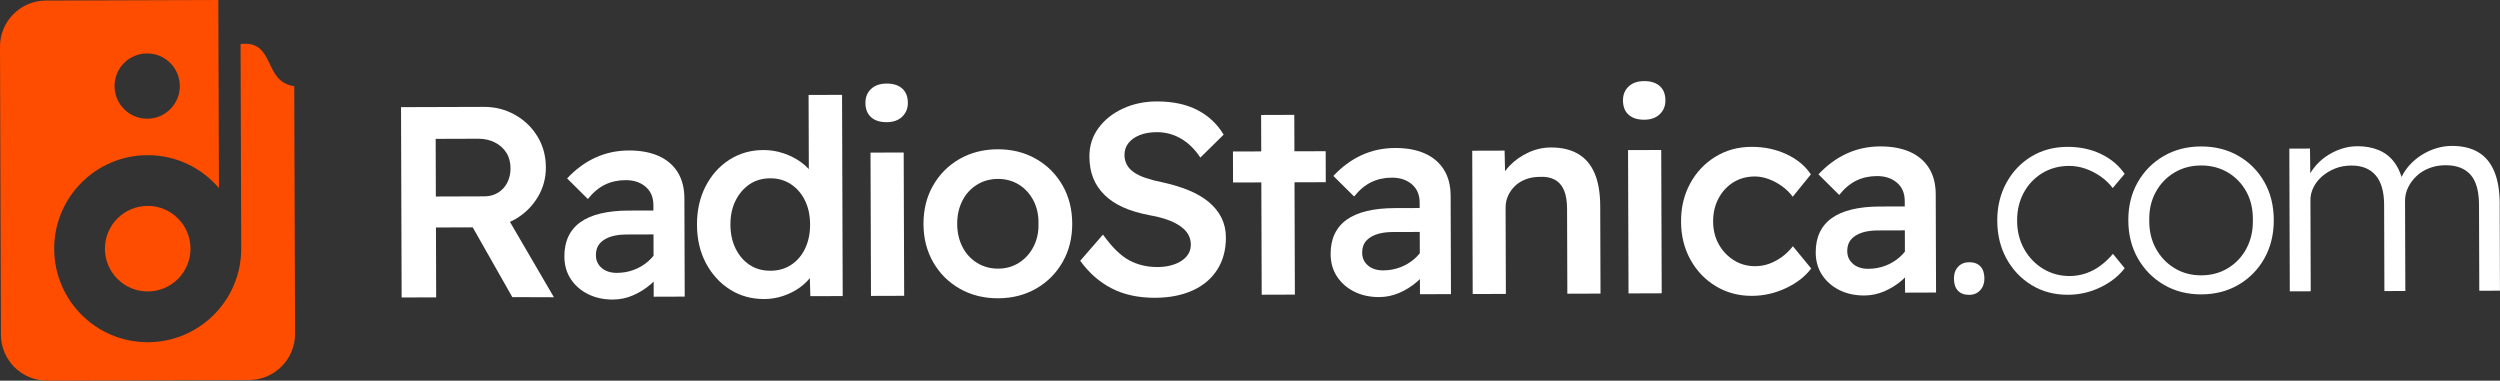
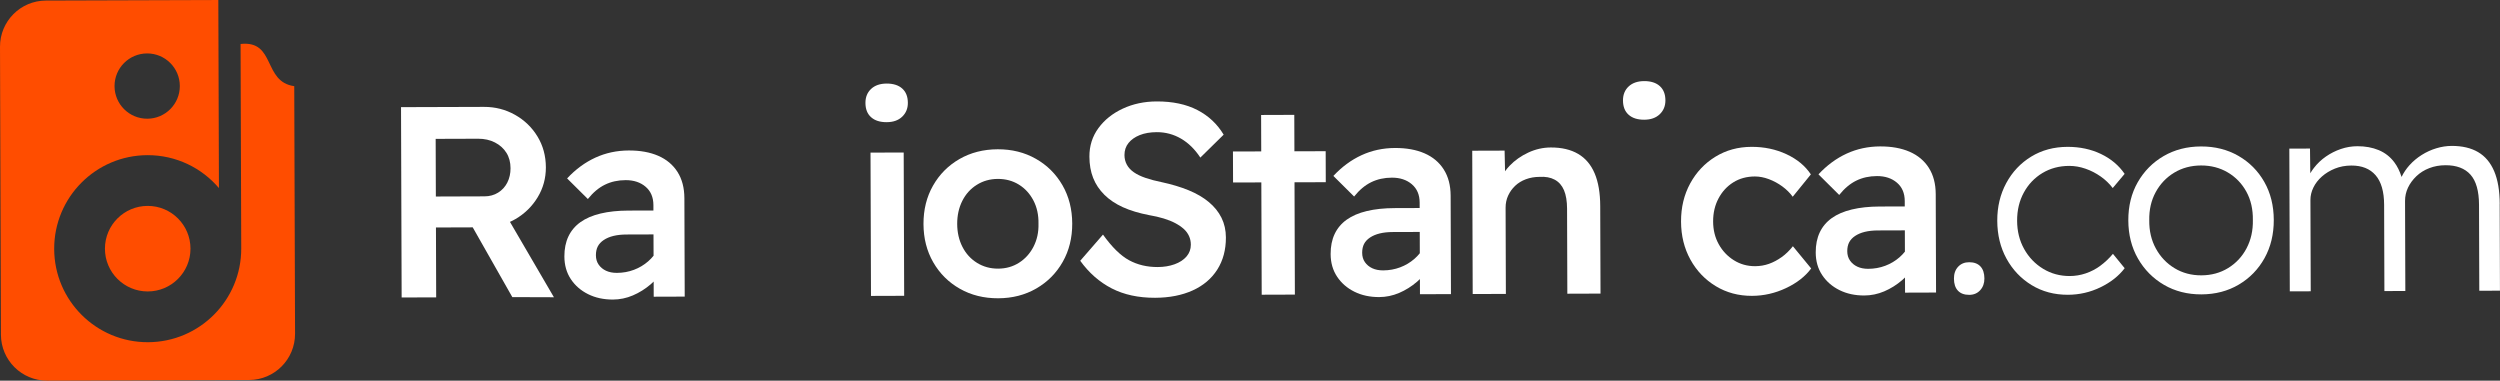
<svg xmlns="http://www.w3.org/2000/svg" id="Layer_1" data-name="Layer 1" viewBox="0 0 2000 304.51">
  <rect x="0" y="0" width="2000" height="304.51" fill="#333333" stroke="none" />
  <defs>
    <style>
      .cls-1 {
        fill: #ff4d00;
      }

      .cls-1, .cls-2 {
        stroke-width: 0px;
      }

      .cls-2 {
        fill: #fff;
      }
    </style>
  </defs>
  <g>
    <circle class="cls-1" cx="118.17" cy="198.94" r="34.22" />
    <path class="cls-1" d="M192.46,35.17l.53,163.54h0c.13,41.32-33.26,74.93-74.58,75.06-41.32.13-74.93-33.26-75.06-74.58-.13-41.32,33.26-74.93,74.58-75.06,22.91-.07,43.44,10.16,57.22,26.33l-.49-150.45L36.74.45C16.38.51-.07,17.07,0,37.43l.75,230.34c.07,20.36,16.62,36.8,36.98,36.74l161.57-.52c20.36-.07,36.8-16.62,36.74-36.98l-.64-198.08c-25.27-3.48-14.69-36.85-42.93-33.75ZM117.66,42.74c14.42-.05,26.16,11.61,26.2,26.03.05,14.42-11.61,26.16-26.03,26.2-14.42.05-26.16-11.61-26.2-26.03-.05-14.42,11.61-26.16,26.03-26.2Z" />
  </g>
  <g>
    <path class="cls-2" d="M412.36,175.27c7.45-4.37,13.38-10.19,17.78-17.46,4.4-7.26,6.58-15.25,6.56-23.95-.03-9.14-2.27-17.36-6.71-24.67-4.45-7.31-10.45-13.09-18-17.34-7.56-4.25-15.83-6.37-24.82-6.34l-66.35.21.49,152.27,27.63-.09-.18-55.91,29.42-.1,31.67,55.8,33.28.11-35.17-60.29c1.5-.68,2.97-1.42,4.4-2.26ZM348.68,157.21l-.15-46.12,33.93-.11c5.08-.02,9.57.98,13.5,3,3.92,2.02,6.98,4.76,9.16,8.24,2.19,3.47,3.29,7.6,3.3,12.39.01,4.21-.84,8.02-2.57,11.43-1.73,3.41-4.19,6.1-7.37,8.07-3.18,1.97-6.81,2.96-10.87,2.97l-38.94.13Z" />
    <path class="cls-2" d="M542,137.54c-3.65-5.71-8.77-10.01-15.38-12.89-6.61-2.88-14.48-4.3-23.62-4.27-9.57.03-18.48,1.95-26.74,5.74-8.25,3.8-15.78,9.33-22.57,16.61l16.59,16.48c4.19-5.23,8.74-9.06,13.67-11.46,4.92-2.41,10.43-3.62,16.52-3.64,6.53-.02,11.86,1.74,16.01,5.28,4.14,3.54,6.23,8.43,6.25,14.66v4.35s-20,.06-20,.06c-8.41.03-15.84.81-22.29,2.36-6.45,1.54-11.81,3.85-16.08,6.9-4.27,3.06-7.48,6.88-9.64,11.45-2.16,4.58-3.23,9.91-3.21,16,.02,6.96,1.75,13.01,5.17,18.15,3.42,5.14,8.04,9.15,13.85,12.03,5.81,2.88,12.41,4.31,19.81,4.29,5.51-.02,10.84-1.12,15.98-3.32,5.14-2.19,9.92-5.18,14.33-8.96.79-.68,1.53-1.4,2.28-2.12l.04,12.12,24.8-.08-.26-78.75c-.03-8.27-1.86-15.26-5.51-20.98ZM518.52,209.08c-3.33,2.91-7.13,5.17-11.4,6.78-4.27,1.61-8.8,2.42-13.59,2.44-3.34.01-6.24-.56-8.71-1.71-2.47-1.15-4.43-2.78-5.89-4.88-1.46-2.1-2.19-4.59-2.2-7.5,0-2.75.49-5.11,1.5-7.07,1.01-1.96,2.6-3.67,4.77-5.13,2.17-1.45,4.78-2.55,7.82-3.29,3.04-.73,6.52-1.11,10.44-1.12l21.54-.07.06,17.04c-1.28,1.59-2.72,3.1-4.34,4.51Z" />
-     <path class="cls-2" d="M646.87,75.97l.19,59.29c-1.85-1.99-3.97-3.89-6.43-5.65-4.14-2.96-8.79-5.3-13.94-7.02-5.16-1.72-10.49-2.58-16-2.56-10.15.03-19.24,2.64-27.27,7.81-8.03,5.18-14.36,12.27-18.97,21.27-4.61,9.01-6.9,19.24-6.86,30.69.04,11.6,2.43,21.85,7.17,30.76,4.74,8.9,11.14,15.92,19.21,21.04,8.06,5.12,17.24,7.67,27.54,7.63,5.22-.02,10.29-.87,15.22-2.55,4.92-1.68,9.3-3.91,13.14-6.68,3.21-2.32,5.85-4.85,8-7.57l.4,14.5,25.89-.08-.52-160.97-26.76.09ZM644.12,198.77c-2.67,5.59-6.38,9.95-11.16,13.09-4.78,3.14-10.28,4.71-16.52,4.73-6.38.02-11.93-1.52-16.66-4.62-4.72-3.1-8.47-7.44-11.25-13.01-2.77-5.57-4.17-11.99-4.19-19.24-.02-7.25,1.33-13.63,4.07-19.15,2.74-5.52,6.46-9.88,11.16-13.09,4.7-3.21,10.24-4.82,16.62-4.84,6.23-.02,11.75,1.56,16.55,4.73,4.8,3.17,8.54,7.52,11.24,13.01,2.7,5.5,4.06,11.88,4.09,19.13.02,7.25-1.3,13.67-3.96,19.26Z" />
    <rect class="cls-2" x="696.59" y="122.1" width="26.54" height="114.64" transform="translate(-.58 2.3) rotate(-.19)" />
    <path class="cls-2" d="M709.27,66.85c-5.22.02-9.35,1.45-12.38,4.28-3.04,2.84-4.55,6.58-4.53,11.22.02,4.93,1.51,8.74,4.5,11.41,2.98,2.68,7.15,4,12.52,3.98,5.22-.02,9.35-1.48,12.38-4.39,3.04-2.91,4.55-6.61,4.53-11.11-.02-4.93-1.52-8.73-4.5-11.41-2.98-2.67-7.16-4-12.52-3.98Z" />
    <path class="cls-2" d="M828.68,127.04c-9.01-5.12-19.17-7.66-30.48-7.62-11.46.04-21.67,2.65-30.65,7.82-8.98,5.18-16.02,12.27-21.14,21.28-5.12,9.01-7.66,19.24-7.62,30.7.04,11.46,2.64,21.67,7.82,30.64,5.18,8.98,12.27,16.03,21.28,21.14,9.01,5.12,19.24,7.66,30.7,7.62,11.31-.04,21.45-2.64,30.43-7.82,8.97-5.18,16.02-12.27,21.14-21.28,5.12-9.01,7.66-19.24,7.62-30.7-.04-11.45-2.65-21.67-7.82-30.65-5.18-8.97-12.27-16.02-21.28-21.14ZM826.84,197.31c-2.81,5.45-6.68,9.74-11.6,12.87-4.92,3.14-10.5,4.71-16.74,4.73-6.24.02-11.86-1.52-16.87-4.62-5.01-3.1-8.91-7.37-11.68-12.8-2.77-5.43-4.17-11.55-4.19-18.37-.02-6.81,1.34-12.95,4.07-18.39,2.74-5.45,6.6-9.74,11.6-12.87,4.99-3.13,10.61-4.71,16.84-4.73,6.23-.02,11.82,1.48,16.76,4.51,4.94,3.03,8.83,7.26,11.68,12.69,2.85,5.43,4.21,11.62,4.08,18.58.17,6.82-1.15,12.95-3.97,18.4Z" />
    <path class="cls-2" d="M967.03,161.62c-4.44-3.68-9.81-6.82-16.13-9.41-6.32-2.59-13.47-4.74-21.45-6.46-4.94-1-9.29-2.15-13.06-3.44-3.78-1.29-6.9-2.81-9.37-4.54-2.47-1.73-4.33-3.75-5.57-6.07-1.24-2.31-1.87-4.85-1.88-7.61-.01-3.77,1.07-7,3.23-9.69,2.17-2.69,5.17-4.8,9.01-6.34,3.84-1.53,8.37-2.31,13.59-2.33,6.96-.02,13.42,1.7,19.38,5.16,5.96,3.46,11.12,8.52,15.49,15.18l18.65-18.33c-5.11-8.54-12.12-15.12-21.06-19.73-8.93-4.61-19.78-6.9-32.54-6.86-9.86.03-18.89,1.95-27.06,5.74-8.18,3.8-14.69,9-19.53,15.62-4.84,6.62-7.24,14.2-7.21,22.76.02,6.38,1.02,12.07,2.99,17.07,1.97,5,4.96,9.48,8.96,13.46,4,3.98,8.94,7.29,14.82,9.96,5.88,2.67,12.88,4.78,21.01,6.35,4.21.71,8.09,1.61,11.65,2.68,3.55,1.08,6.68,2.34,9.37,3.78,2.69,1.44,4.94,3,6.76,4.66,1.82,1.66,3.2,3.55,4.15,5.64.95,2.1,1.43,4.38,1.44,6.85.01,3.63-1.14,6.78-3.45,9.47-2.31,2.69-5.5,4.77-9.55,6.23-4.06,1.46-8.55,2.2-13.48,2.22-8.56.03-16.21-1.8-22.97-5.47-6.76-3.68-13.71-10.51-20.84-20.49l-18.2,20.94c6.99,9.7,15.39,17.06,25.2,22.11,9.81,5.05,21.38,7.54,34.72,7.5,11.45-.04,21.46-2,30-5.86,8.54-3.87,15.12-9.44,19.74-16.71,4.61-7.26,6.91-15.83,6.88-25.69-.02-5.8-1.2-11.05-3.53-15.76-2.34-4.7-5.72-8.9-10.16-12.58Z" />
    <polygon class="cls-2" points="1060.54 120.96 1035.53 121.04 1035.43 91.89 1008.89 91.98 1008.99 121.13 986.36 121.2 986.45 146 1009.07 145.93 1009.36 235.77 1035.9 235.68 1035.61 145.84 1060.62 145.76 1060.54 120.96" />
    <path class="cls-2" d="M1155,135.55c-3.65-5.71-8.77-10.01-15.38-12.89-6.61-2.88-14.48-4.3-23.61-4.27-9.57.03-18.49,1.94-26.74,5.74-8.26,3.8-15.78,9.34-22.57,16.61l16.59,16.48c4.19-5.24,8.74-9.06,13.67-11.46,4.92-2.41,10.43-3.62,16.52-3.64,6.52-.02,11.86,1.74,16,5.28,4.15,3.54,6.23,8.43,6.25,14.66v4.35s-20,.07-20,.07c-8.41.03-15.84.81-22.29,2.36-6.45,1.54-11.81,3.85-16.08,6.9-4.27,3.06-7.48,6.88-9.64,11.45-2.16,4.57-3.23,9.91-3.21,16,.02,6.96,1.74,13.01,5.17,18.15,3.42,5.14,8.04,9.15,13.85,12.03,5.81,2.88,12.41,4.31,19.81,4.29,5.51-.02,10.84-1.13,15.98-3.32,5.14-2.19,9.91-5.18,14.33-8.97.79-.68,1.53-1.4,2.28-2.12l.04,12.12,24.8-.08-.26-78.75c-.03-8.27-1.86-15.26-5.51-20.97ZM1131.52,207.09c-3.33,2.91-7.13,5.17-11.4,6.78-4.27,1.61-8.8,2.42-13.58,2.44-3.34.01-6.24-.56-8.71-1.71-2.47-1.15-4.43-2.78-5.89-4.87-1.46-2.1-2.19-4.59-2.2-7.5,0-2.75.49-5.12,1.5-7.07,1-1.96,2.59-3.67,4.77-5.13,2.17-1.45,4.78-2.55,7.82-3.29,3.04-.73,6.52-1.11,10.43-1.12l21.54-.07.05,17.04c-1.27,1.59-2.71,3.09-4.33,4.51Z" />
    <path class="cls-2" d="M1275.74,138.75c-2.93-6.95-7.33-12.16-13.21-15.62-5.89-3.46-13.18-5.18-21.88-5.15-6.24.02-12.25,1.38-18.04,4.08-5.79,2.7-10.75,6.2-14.87,10.49-1.38,1.44-2.61,2.93-3.7,4.46l-.36-16.52-25.89.08.37,114.64c1.88,0,3.95-.01,6.2-.02,2.25,0,4.6-.01,7.07-.02l13.27-.04-.22-68.96c-.01-3.48.66-6.71,2.03-9.69,1.37-2.97,3.24-5.59,5.63-7.85,2.38-2.26,5.24-4,8.58-5.25,3.33-1.24,6.95-1.87,10.87-1.89,4.78-.3,8.84.44,12.19,2.25,3.34,1.81,5.82,4.63,7.43,8.46,1.61,3.84,2.42,8.73,2.44,14.67l.22,68.09,26.54-.09-.23-70.05c-.03-10.44-1.51-19.14-4.44-26.09Z" />
-     <rect class="cls-2" x="1302.62" y="120.13" width="26.54" height="114.64" transform="translate(-.57 4.27) rotate(-.19)" />
    <path class="cls-2" d="M1315.31,64.88c-5.22.02-9.35,1.45-12.39,4.28-3.04,2.84-4.55,6.58-4.53,11.22.02,4.93,1.51,8.74,4.5,11.41,2.98,2.68,7.15,4,12.52,3.98,5.22-.02,9.35-1.48,12.39-4.39,3.04-2.91,4.55-6.61,4.53-11.11-.02-4.93-1.52-8.73-4.5-11.41-2.98-2.67-7.16-4-12.52-3.98Z" />
    <path class="cls-2" d="M1425.3,205.7c-3.26,2.33-6.62,4.12-10.1,5.36-3.47,1.24-7.17,1.87-11.09,1.89-6.24.02-11.9-1.56-16.98-4.73-5.09-3.17-9.13-7.44-12.11-12.79-2.99-5.36-4.5-11.44-4.52-18.26-.02-6.81,1.41-12.95,4.29-18.39,2.88-5.45,6.82-9.74,11.81-12.87,4.99-3.13,10.75-4.71,17.28-4.73,3.62-.01,7.36.7,11.21,2.14,3.85,1.44,7.44,3.39,10.79,5.84,3.34,2.46,6.11,5.2,8.29,8.24l14.52-17.89c-4.52-6.8-11.03-12.18-19.52-16.14-8.5-3.96-17.82-5.92-27.97-5.89-10.74.03-20.37,2.67-28.91,7.92-8.54,5.25-15.26,12.38-20.16,21.38-4.9,9.01-7.34,19.16-7.3,30.48.04,11.31,2.54,21.46,7.5,30.43,4.96,8.98,11.73,16.06,20.3,21.25,8.57,5.19,18.22,7.77,28.96,7.74,9.43-.03,18.48-2.09,27.17-6.18,8.69-4.08,15.41-9.33,20.18-15.73l-14.63-17.79c-2.75,3.49-5.74,6.4-9,8.73Z" />
    <path class="cls-2" d="M1543.08,134.29c-3.65-5.71-8.77-10.01-15.38-12.89-6.61-2.88-14.48-4.3-23.62-4.27-9.57.03-18.49,1.95-26.74,5.74-8.26,3.8-15.78,9.33-22.57,16.61l16.59,16.48c4.19-5.23,8.74-9.06,13.67-11.46,4.92-2.41,10.43-3.62,16.52-3.64,6.52-.02,11.86,1.74,16,5.28,4.15,3.54,6.23,8.43,6.25,14.66v4.35s-20,.06-20,.06c-8.41.03-15.84.81-22.29,2.36-6.45,1.54-11.81,3.85-16.08,6.9-4.27,3.06-7.48,6.88-9.64,11.45-2.16,4.58-3.23,9.91-3.21,16,.02,6.96,1.74,13.01,5.17,18.15,3.42,5.14,8.04,9.15,13.85,12.03,5.81,2.88,12.41,4.31,19.81,4.29,5.51-.02,10.84-1.12,15.98-3.31,5.14-2.19,9.91-5.18,14.33-8.97.79-.68,1.53-1.4,2.28-2.12l.04,12.12,24.8-.08-.26-78.75c-.03-8.27-1.87-15.26-5.51-20.98ZM1519.6,205.83c-3.33,2.91-7.13,5.17-11.4,6.78-4.27,1.61-8.8,2.42-13.59,2.44-3.34.01-6.24-.56-8.71-1.71-2.47-1.15-4.43-2.78-5.89-4.88-1.46-2.1-2.19-4.59-2.2-7.5,0-2.75.49-5.11,1.5-7.07,1.01-1.96,2.6-3.67,4.77-5.13,2.17-1.45,4.78-2.55,7.82-3.29,3.04-.73,6.52-1.11,10.44-1.12l21.54-.07.05,17.04c-1.27,1.59-2.72,3.09-4.34,4.51Z" />
    <path class="cls-2" d="M1575.3,209.78c-3.63.01-6.56,1.22-8.8,3.62-2.25,2.4-3.36,5.56-3.34,9.47.01,4.21,1.07,7.43,3.18,9.67,2.11,2.24,5.12,3.35,9.04,3.34,3.62-.01,6.56-1.25,8.8-3.73,2.24-2.47,3.36-5.59,3.34-9.36-.01-4.2-1.08-7.43-3.19-9.67-2.11-2.24-5.12-3.36-9.04-3.34Z" />
    <path class="cls-2" d="M1680.16,212.7c-3.62,2.62-7.49,4.63-11.62,6.02-4.13,1.39-8.37,2.09-12.72,2.11-7.83.02-14.95-1.91-21.34-5.81-6.4-3.89-11.45-9.17-15.17-15.83-3.72-6.66-5.59-14.19-5.62-22.61-.03-8.41,1.76-15.92,5.37-22.53,3.6-6.61,8.55-11.81,14.85-15.6,6.3-3.79,13.43-5.7,21.41-5.73,4.35-.01,8.7.73,13.06,2.24,4.36,1.51,8.42,3.6,12.2,6.27,3.78,2.67,6.98,5.74,9.6,9.21l9.53-11.34c-4.66-6.8-10.99-12.11-18.98-15.93-7.99-3.81-16.91-5.71-26.77-5.68-10.88.03-20.55,2.65-29.02,7.82-8.47,5.18-15.12,12.23-19.94,21.17-4.83,8.94-7.23,18.98-7.19,30.15.04,11.31,2.5,21.42,7.39,30.32,4.88,8.9,11.58,15.95,20.08,21.14,8.5,5.19,18.19,7.77,29.07,7.74,9.14-.03,17.79-2.02,25.97-5.96,8.18-3.94,14.66-9.04,19.42-15.29l-9.39-11.5c-3.18,3.78-6.58,6.98-10.19,9.6Z" />
    <path class="cls-2" d="M1790.71,124.68c-8.79-5.05-18.77-7.55-29.94-7.52-11.17.04-21.13,2.61-29.89,7.71-8.76,5.11-15.66,12.09-20.71,20.95-5.05,8.86-7.55,19.02-7.52,30.48.04,11.46,2.61,21.64,7.71,30.54,5.11,8.9,12.05,15.92,20.84,21.04,8.79,5.12,18.77,7.66,29.94,7.62,11.16-.04,21.13-2.64,29.88-7.82,8.76-5.17,15.62-12.23,20.6-21.17,4.97-8.93,7.44-19.13,7.4-30.59-.04-11.45-2.57-21.6-7.6-30.43-5.03-8.83-11.94-15.77-20.73-20.82ZM1797.26,198.62c-3.53,6.68-8.45,11.96-14.74,15.82-6.3,3.87-13.44,5.81-21.41,5.83-7.98.03-15.13-1.87-21.45-5.7-6.32-3.82-11.31-9.06-14.95-15.72-3.65-6.66-5.41-14.19-5.3-22.61-.17-8.41,1.54-15.92,5.15-22.53,3.6-6.61,8.55-11.81,14.85-15.6,6.3-3.79,13.43-5.7,21.41-5.73,7.97-.02,15.12,1.84,21.45,5.59,6.32,3.75,11.26,8.88,14.84,15.4,3.57,6.51,5.3,14.05,5.18,22.6.17,8.41-1.51,15.96-5.04,22.64Z" />
    <path class="cls-2" d="M1999.78,163.16c-.03-10.58-1.52-19.32-4.44-26.2-2.93-6.88-7.22-11.98-12.88-15.29-5.66-3.32-12.71-4.96-21.12-4.94-4.06.01-8.16.65-12.28,1.89-4.13,1.25-8.04,3.04-11.73,5.37-3.69,2.33-6.94,5.06-9.76,8.19-2.57,2.85-4.65,5.98-6.32,9.36-1.45-4.6-3.4-8.54-5.88-11.82-3.28-4.34-7.42-7.55-12.43-9.64-5.01-2.08-10.71-3.12-17.09-3.1-4.5.02-8.88.76-13.16,2.22-4.27,1.46-8.25,3.47-11.94,6.02-3.69,2.55-6.91,5.61-9.65,9.17-1.04,1.34-1.98,2.76-2.87,4.22l-.23-19.76-16.53.05.37,114.2,16.75-.06-.24-73.09c-.01-3.33.78-6.64,2.36-9.9,1.58-3.27,3.86-6.21,6.82-8.83,2.96-2.62,6.44-4.73,10.42-6.34,3.98-1.61,8.37-2.42,13.16-2.44,8.41-.03,14.87,2.56,19.38,7.77,4.51,5.21,6.79,13.11,6.82,23.69l.22,68.96,16.75-.06-.23-72c-.01-3.77.77-7.32,2.36-10.67,1.58-3.34,3.82-6.39,6.71-9.16,2.89-2.76,6.33-4.92,10.31-6.45,3.98-1.54,8.29-2.31,12.94-2.33,8.84-.03,15.52,2.49,20.04,7.55,4.51,5.06,6.78,13.1,6.82,24.12l.22,68.74,16.53-.05-.22-69.39Z" />
  </g>
</svg>